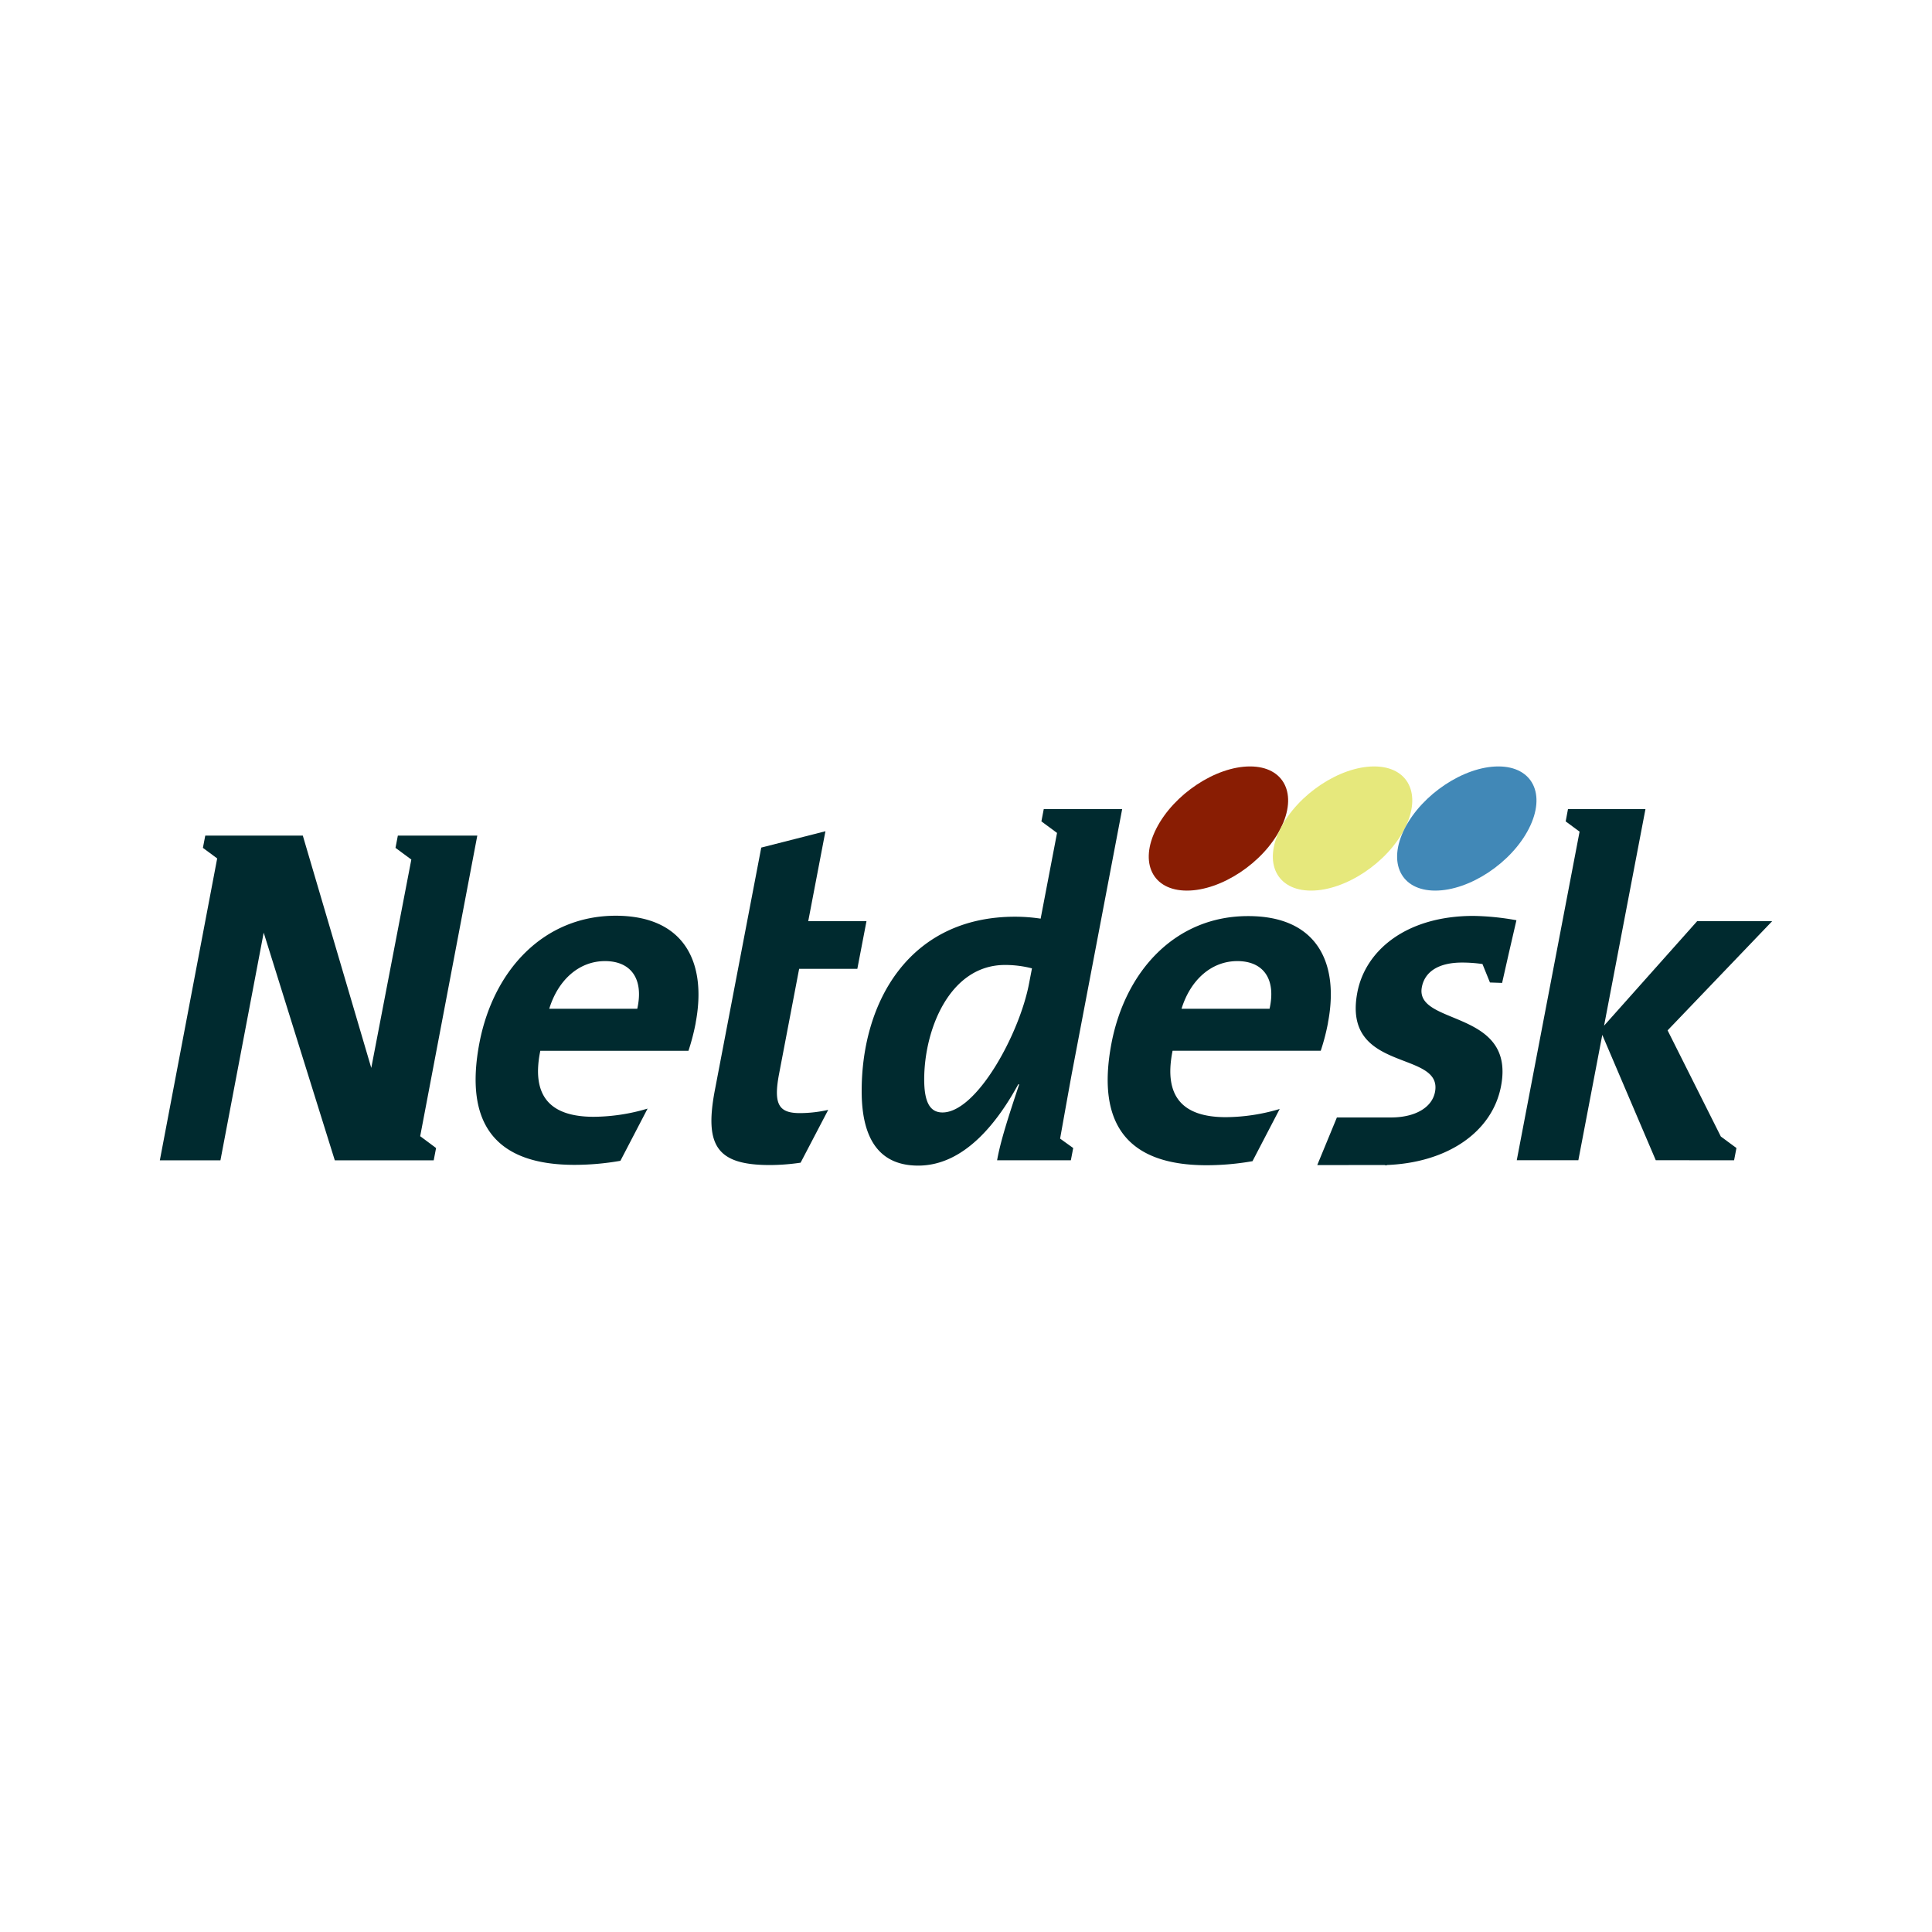
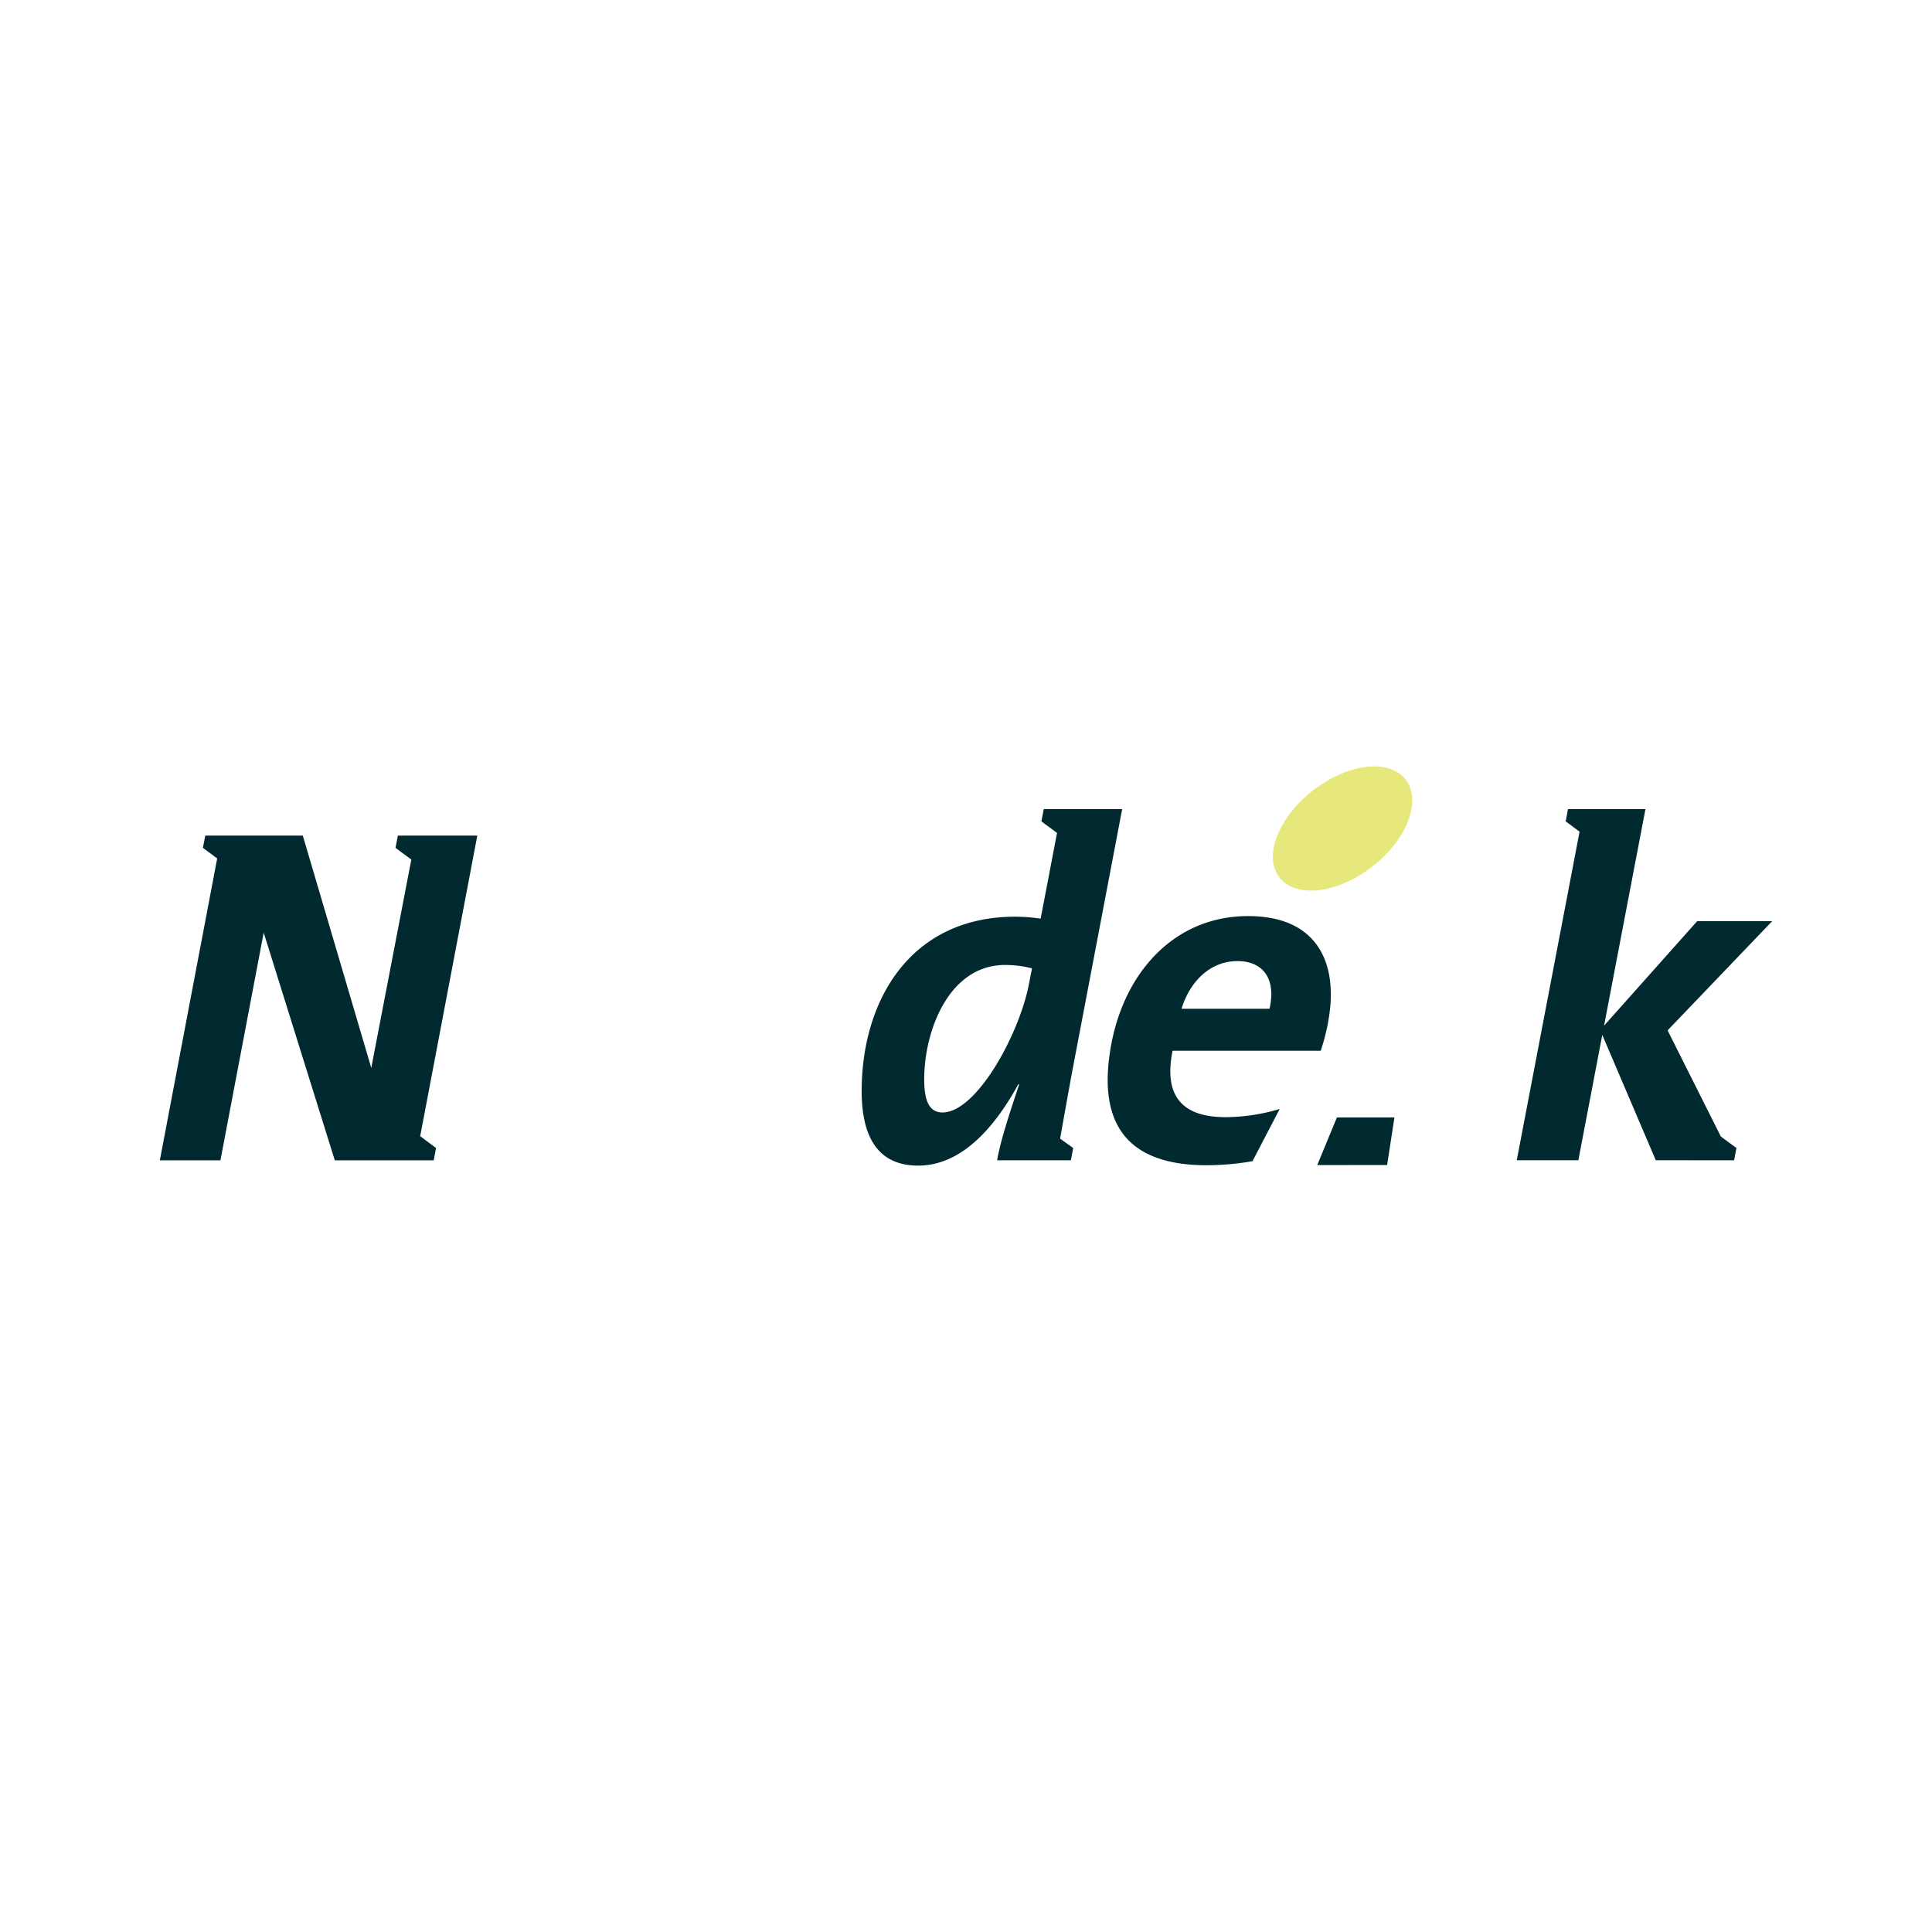
<svg xmlns="http://www.w3.org/2000/svg" xmlns:xlink="http://www.w3.org/1999/xlink" viewBox="0 0 410 410">
  <defs>
    <style>.cls-1{fill:none;}.cls-2{fill:#891d03;}.cls-3{fill:#e6e87c;}.cls-4{fill:#4188b7;}.cls-5,.cls-6{fill:#002a2f;}.cls-5{fill-rule:evenodd;}</style>
    <symbol id="Viewbox" data-name="Viewbox" viewBox="0 0 410 410">
      <rect class="cls-1" width="410" height="410" />
    </symbol>
  </defs>
  <title>logo_netdesk</title>
  <g id="Netdesk">
-     <path class="cls-2" d="M245.39,175.83c3.7-7.28,12.6-13.18,19.88-13.18s10.18,5.9,6.49,13.18S259.16,189,251.88,189,241.69,183.11,245.39,175.83Z" />
    <path class="cls-3" d="M271.74,175.83c3.7-7.28,12.59-13.18,19.87-13.18s10.19,5.9,6.49,13.18S285.51,189,278.23,189,268,183.11,271.74,175.83Z" />
-     <path class="cls-4" d="M298.09,175.83c3.7-7.28,12.6-13.18,19.88-13.18s10.19,5.9,6.49,13.18S311.86,189,304.58,189,294.4,183.11,298.09,175.83Z" />
-     <path class="cls-5" d="M135.24,214.07c1.41-6.33-1.33-10.11-6.85-10.11s-9.95,4-11.83,10.11Zm12.4,3A47,47,0,0,1,146.1,223H114.66C112.74,232.44,116.56,237,126,237a40.57,40.57,0,0,0,11.43-1.74l-5.77,11.08a56.55,56.55,0,0,1-9.76.86c-16.13,0-23.57-8.06-20.15-25.92,3-15.52,13.73-26.95,28.94-26.95C145.44,194.37,150,204.47,147.64,217Z" />
    <path class="cls-5" d="M269.42,214.07c1.42-6.33-1.33-10.11-6.84-10.11s-9.95,4-11.84,10.11Zm12.4,3a45.37,45.37,0,0,1-1.54,5.92H248.84c-1.91,9.49,1.9,14.09,11.29,14.09a40.64,40.64,0,0,0,11.44-1.74l-5.77,11.08a56.64,56.64,0,0,1-9.76.86c-16.13,0-23.57-8.06-20.16-25.92,3-15.52,13.73-26.95,28.94-26.95C279.62,194.37,284.22,204.47,281.82,217Z" />
    <polygon class="cls-6" points="349.19 171.71 340.41 217.66 360.16 195.49 376.08 195.49 353.89 218.66 365.19 241.19 368.5 243.63 368 246.23 351.38 246.22 340.03 219.62 334.95 246.22 321.88 246.22 335.21 176.49 332.26 174.31 332.75 171.71 349.19 171.71" />
-     <path class="cls-6" d="M318.54,230.5c-1.85,9.72-11.4,16.37-24.67,16.75l1.55-10.11c4.91-.06,8.47-2.09,9.11-5.41,1.72-9-19.78-3.88-16.48-21.13,1.7-8.88,10.35-16.23,24.64-16.23a55.4,55.4,0,0,1,9.12.92l-1.64,7.1-1.4,6.2-2.58-.09-1.59-3.92a30.91,30.91,0,0,0-4.31-.31c-5.1,0-7.94,2-8.55,5.21C300.16,217.74,321.69,214.07,318.54,230.5Z" />
    <polygon class="cls-6" points="295.92 237.14 294.37 247.23 279.54 247.25 283.71 237.14 295.92 237.14" />
-     <path class="cls-5" d="M169.9,246.74a45.52,45.52,0,0,1-6.53.5c-11.23,0-13.92-4.08-11.66-15.92l9.84-51.45,13.62-3.47-3.65,19.09h12.36l-1.94,10.11H169.59l-4.25,22.25c-1.25,6.53-.07,8.37,4.42,8.37a27.48,27.48,0,0,0,6-.69Z" />
    <polygon class="cls-6" points="71.05 246.24 55.96 197.92 46.78 246.24 33.92 246.24 46.09 182.17 43.06 179.93 43.56 177.33 64.26 177.33 78.79 226.63 87.29 182.41 83.93 179.93 84.43 177.33 101.29 177.33 89.17 241.12 92.54 243.63 92.04 246.24 71.05 246.24" />
    <path class="cls-6" d="M224.32,176.76,221,174.31l.5-2.6h16.64L227.42,228c-.73,4-1.67,9.26-2.45,13.63l2.78,2-.5,2.6H211.6c.71-4,2.34-9.08,4.69-16.12h-.2c-4.08,7.45-11.13,17.25-21.23,17.25-7.76,0-12-5-12-15.82,0-19.19,10.31-37,32.57-37a36.61,36.61,0,0,1,5.41.41ZM219,205.5a22.91,22.91,0,0,0-5.72-.72c-11.74,0-17.15,13.68-17.15,24.3,0,5,1.33,7,3.88,7,7.25,0,16.33-16.64,18.37-27.36Z" />
  </g>
  <g id="SVG_VIEWBOX" data-name="SVG VIEWBOX">
    <use width="410" height="410" xlink:href="#Viewbox" />
  </g>
</svg>